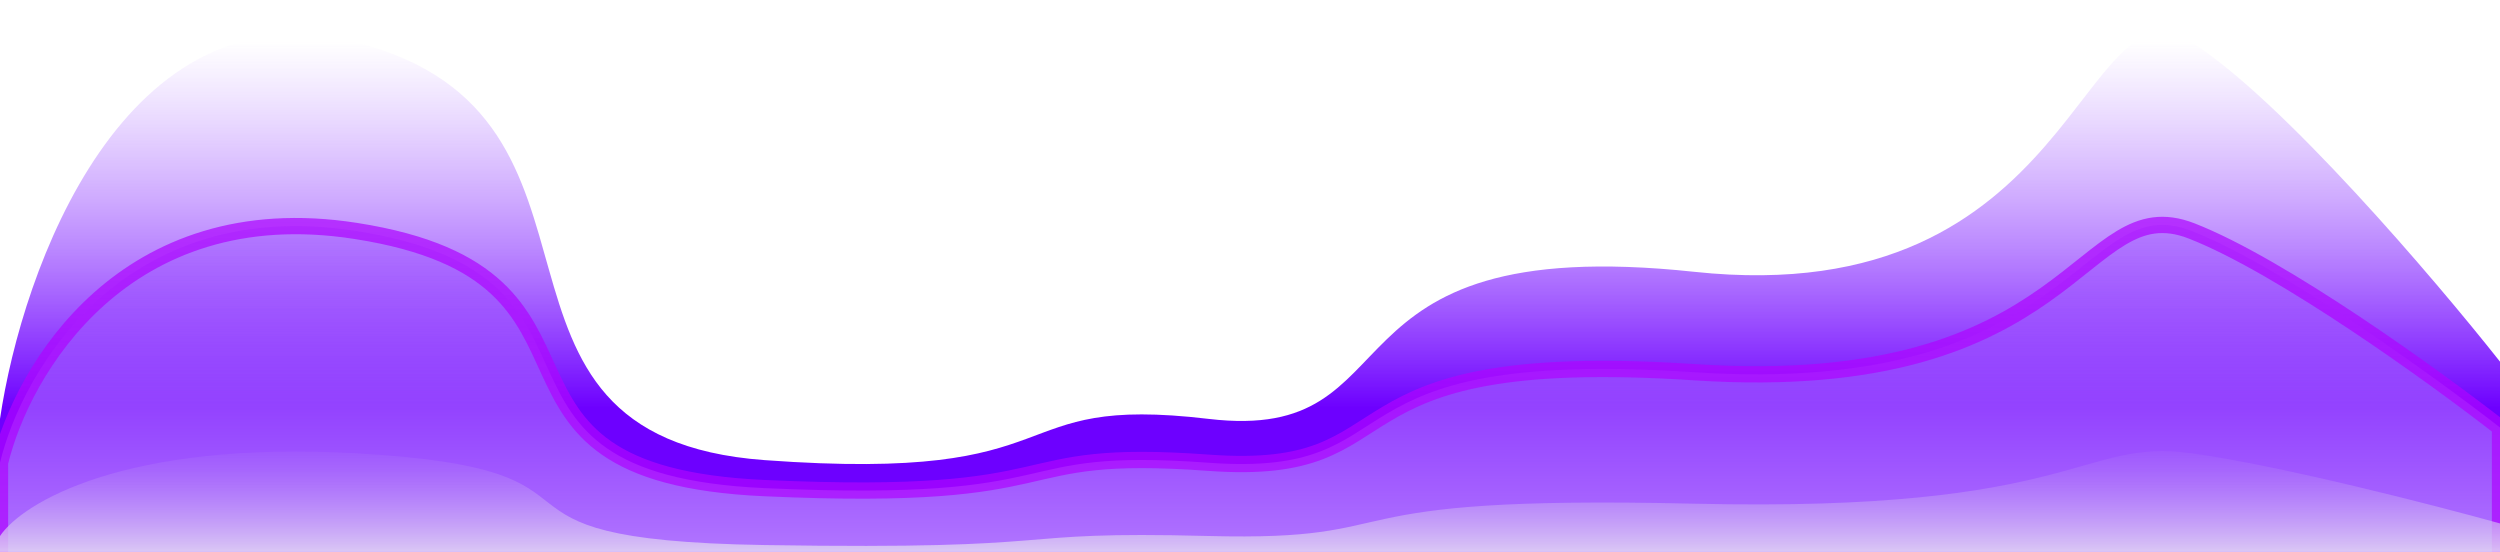
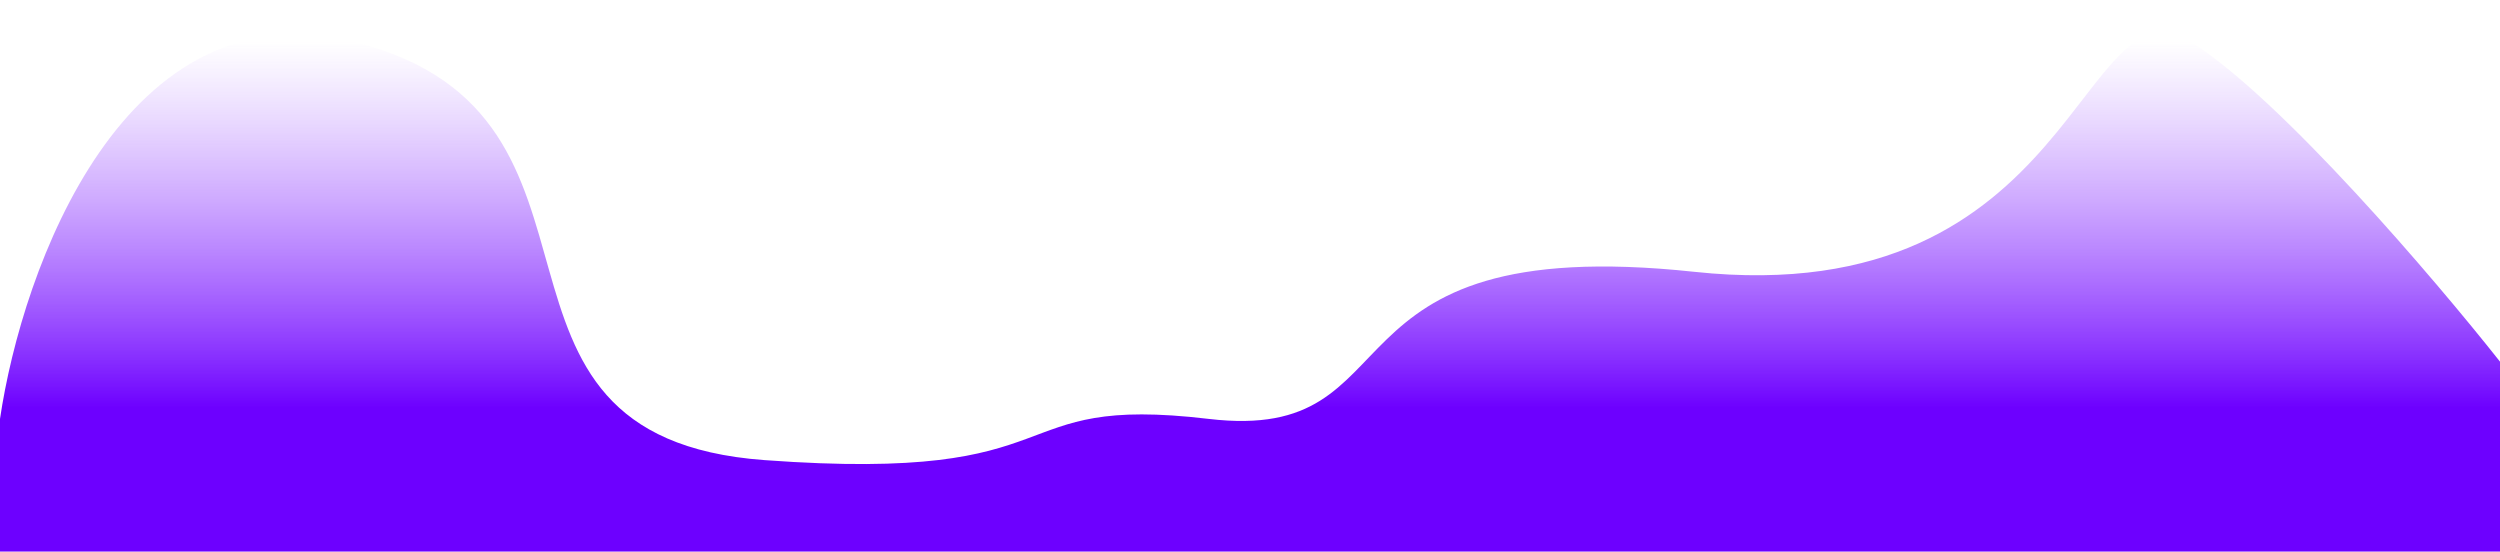
<svg xmlns="http://www.w3.org/2000/svg" width="1536" height="339" viewBox="0 0 1536 339" fill="none">
  <g style="mix-blend-mode:lighten" filter="url(#filter0_f_11_764)">
    <path d="M0 257.371C13.601 165.238 76.347 -10.028 218.522 25.982C396.241 70.994 273.832 268.273 469.686 282.691C665.54 297.109 612.042 241.899 742.612 257.371C873.181 272.844 804.269 141.677 1040.93 166.996C1277.58 192.315 1277.58 -17.623 1346.49 25.982C1401.62 60.866 1495.8 171.333 1536 222.206V359L0 359L0 257.371Z" fill="url(#paint0_linear_11_764)" />
-     <path d="M0 284.316C13.601 227.599 76.347 119.708 218.522 141.875C396.241 169.584 273.832 291.027 469.686 299.902C665.54 308.778 612.043 274.791 742.612 284.316C873.181 293.841 804.269 213.096 1040.93 228.682C1277.58 244.268 1277.58 115.032 1346.49 141.875C1401.62 163.35 1495.8 231.352 1536 262.668V346.877L0 346.877L0 284.316Z" fill="url(#paint1_linear_11_764)" stroke="#AF05FF" stroke-opacity="0.7" stroke-width="10" />
-     <path d="M6.10352e-05 329.315C13.601 309.076 76.347 270.576 218.522 278.486C396.241 288.374 273.832 331.71 469.686 334.877C665.54 338.044 612.043 325.916 742.612 329.315C873.181 332.714 804.269 303.901 1040.93 309.463C1277.58 315.024 1277.58 268.908 1346.49 278.486C1401.62 286.149 1495.8 310.415 1536 321.59V351.64L6.10352e-05 351.64L6.10352e-05 329.315Z" fill="url(#paint2_linear_11_764)" />
  </g>
  <defs>
    <filter id="filter0_f_11_764" x="-39" y="-14" width="1614" height="407" filterUnits="userSpaceOnUse" color-interpolation-filters="sRGB">
      <feFlood flood-opacity="0" result="BackgroundImageFix" />
      <feBlend mode="normal" in="SourceGraphic" in2="BackgroundImageFix" result="shape" />
      <feGaussianBlur stdDeviation="17" result="effect1_foregroundBlur_11_764" />
    </filter>
    <linearGradient id="paint0_linear_11_764" x1="1088.08" y1="250.546" x2="1088.08" y2="25.412" gradientUnits="userSpaceOnUse">
      <stop stop-color="#6D00FF" />
      <stop offset="1" stop-color="#A765FF" stop-opacity="0" />
    </linearGradient>
    <linearGradient id="paint1_linear_11_764" x1="1008.28" y1="352.939" x2="1008.28" y2="40.132" gradientUnits="userSpaceOnUse">
      <stop stop-color="#B67FFF" />
      <stop offset="1" stop-color="#862BFF" stop-opacity="0" />
    </linearGradient>
    <linearGradient id="paint2_linear_11_764" x1="1008.28" y1="353.803" x2="1008.28" y2="242.18" gradientUnits="userSpaceOnUse">
      <stop stop-color="#EEEDF1" />
      <stop offset="1" stop-color="#862BFF" stop-opacity="0" />
    </linearGradient>
  </defs>
</svg>